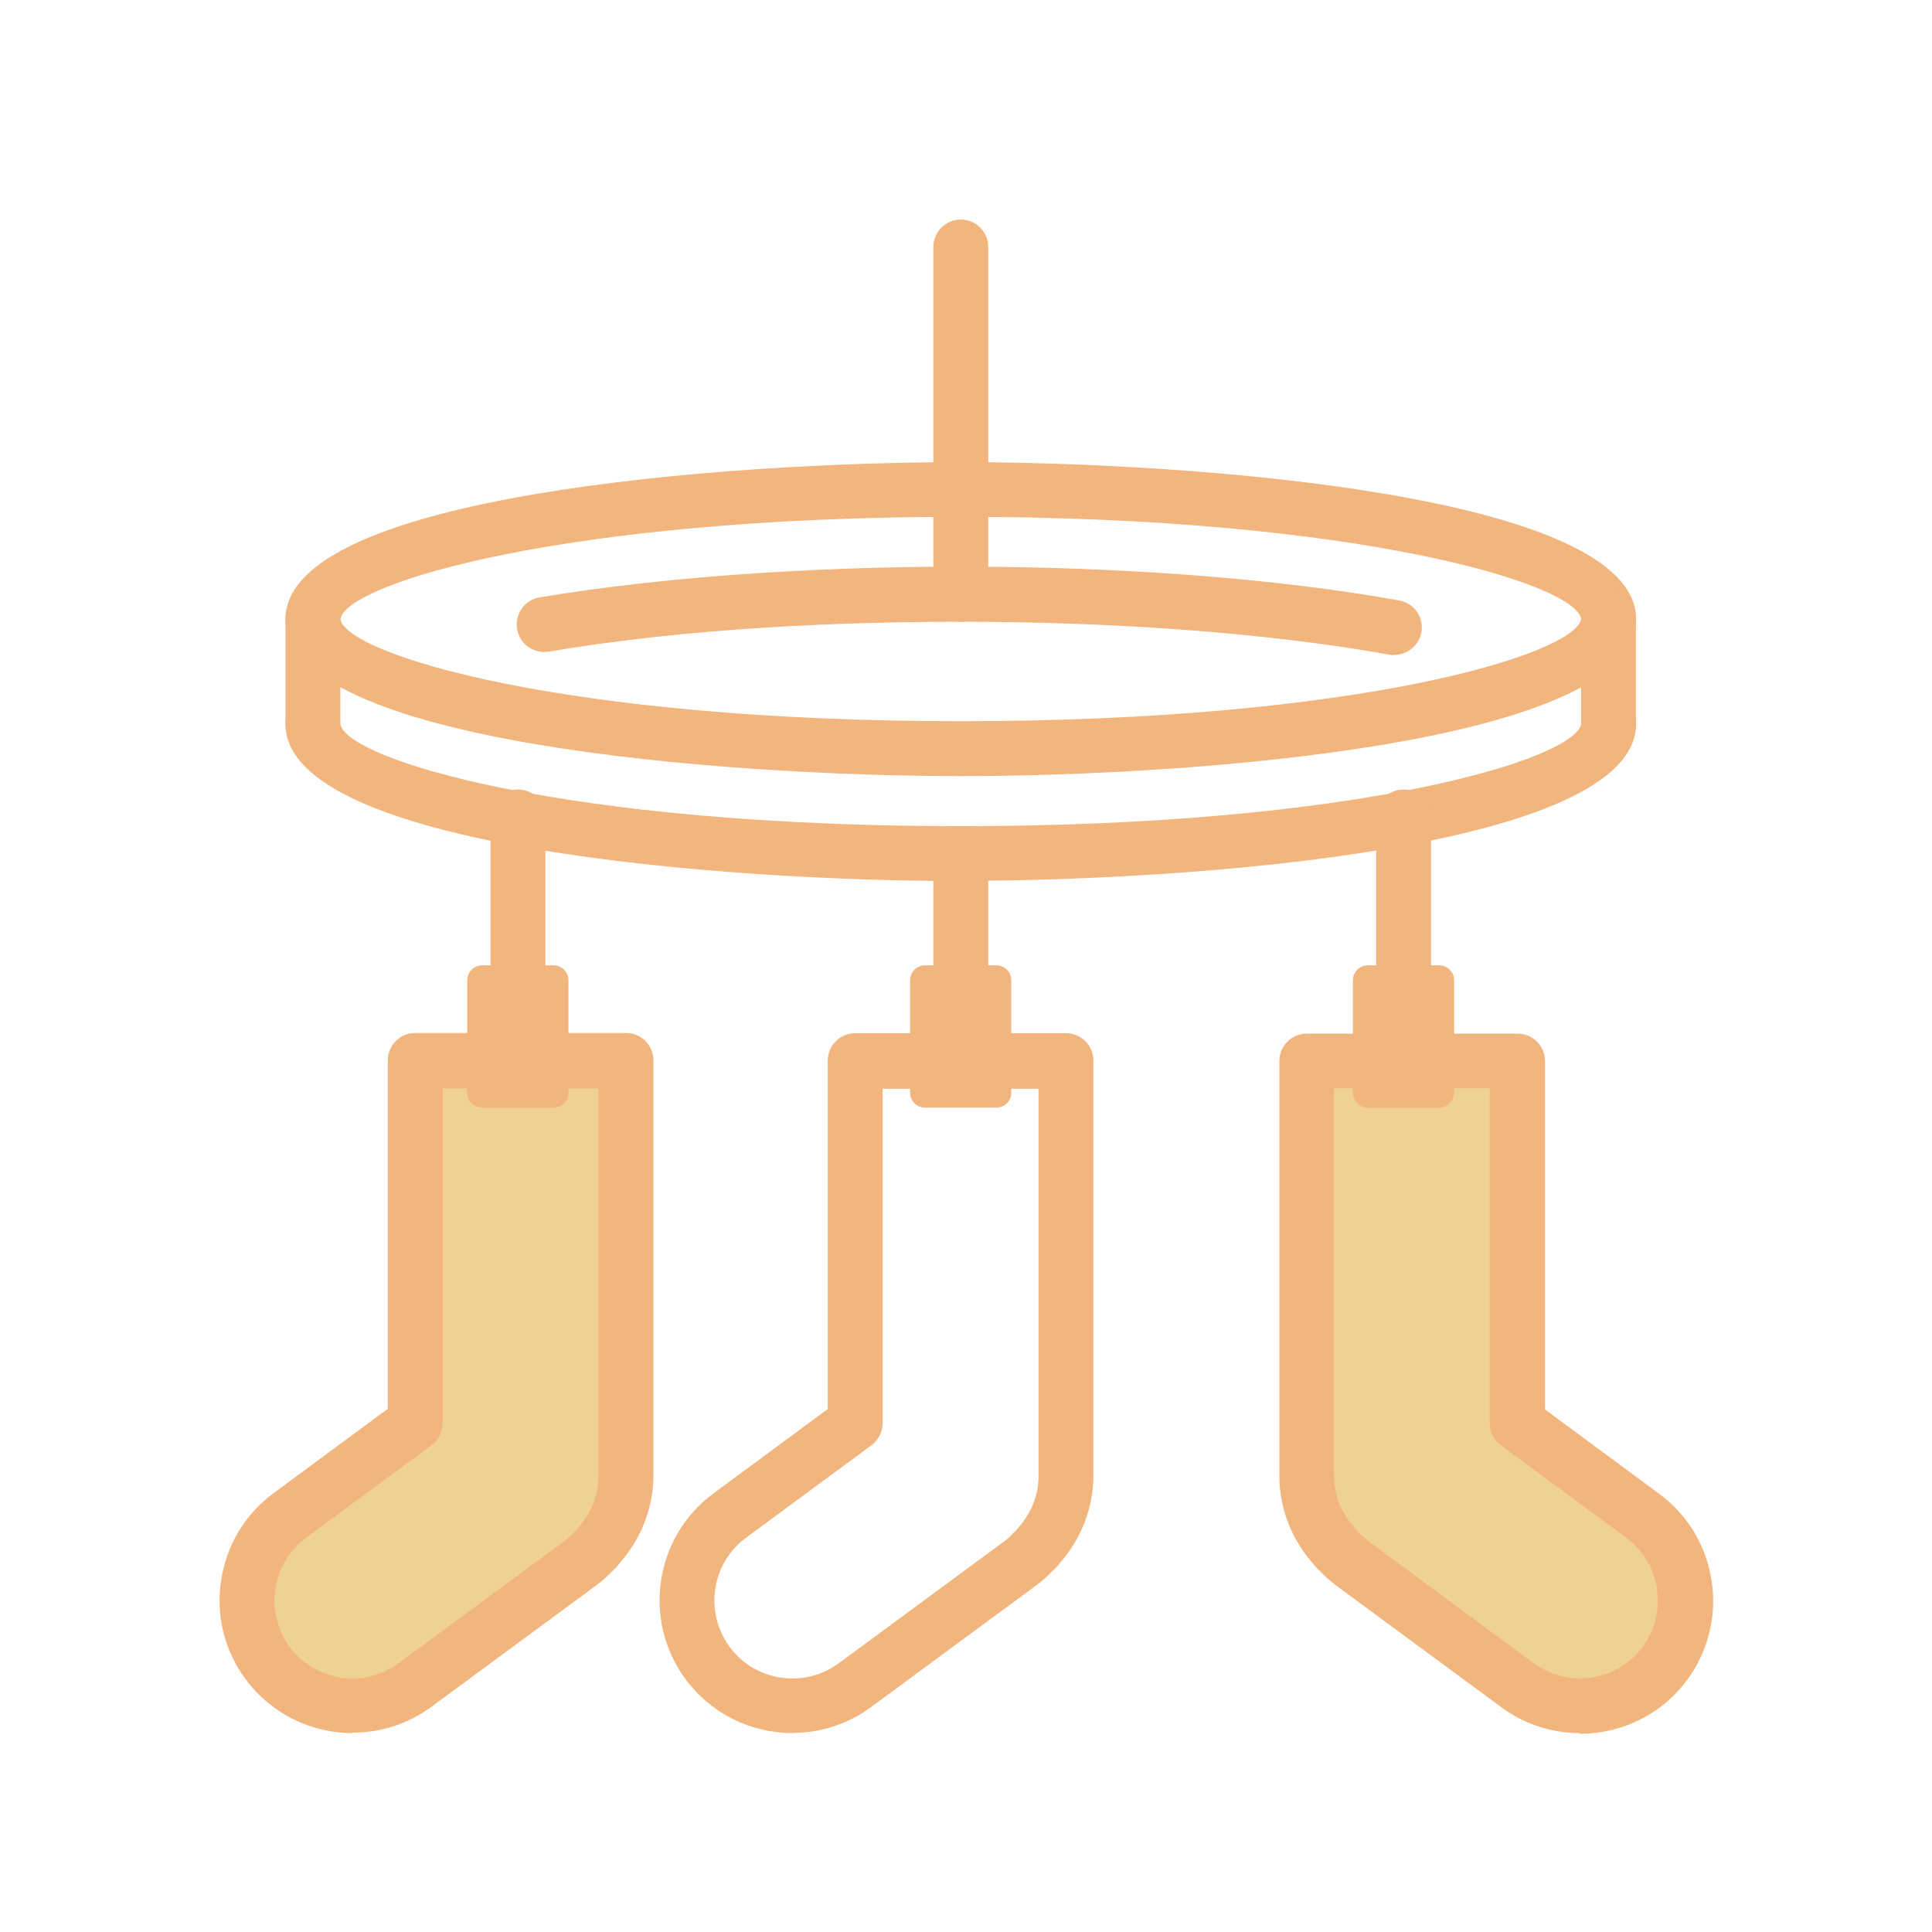
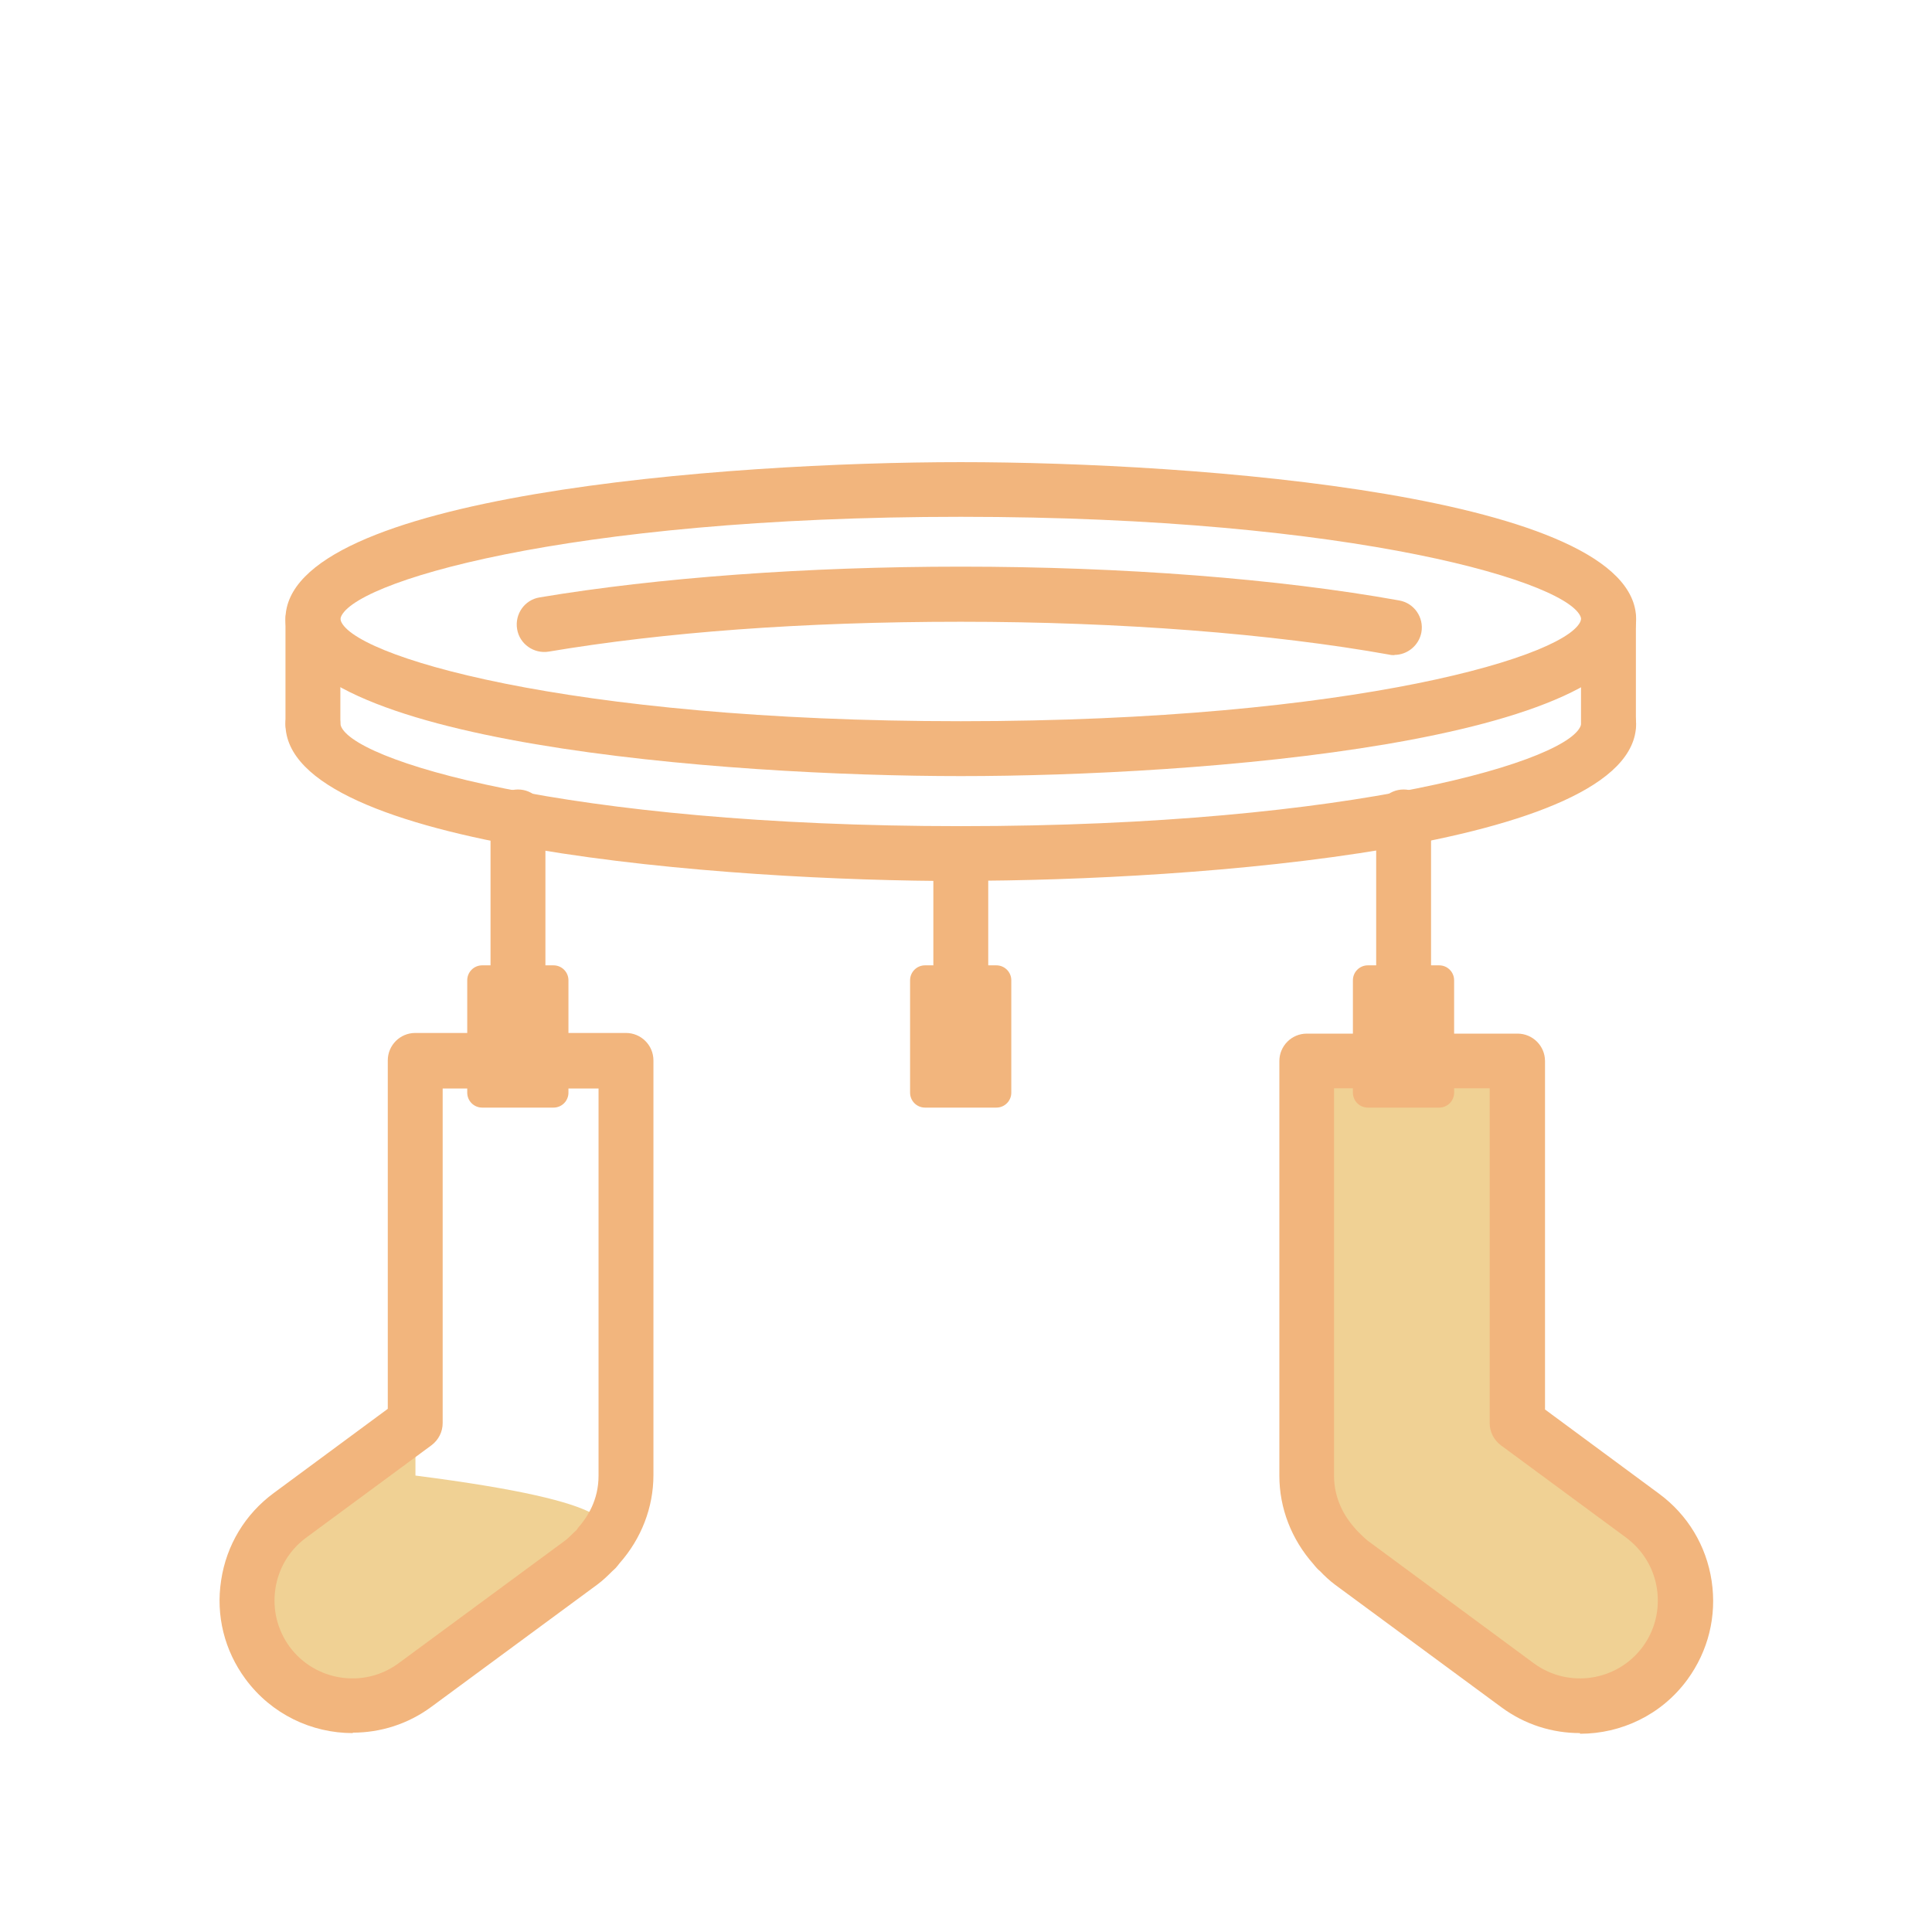
<svg xmlns="http://www.w3.org/2000/svg" width="88" height="88" viewBox="0 0 88 88" fill="none">
  <path d="M43.763 35.35C33.123 35.35 13.003 33.86 13.003 28.2C13.003 22.54 33.123 21.05 43.763 21.05C54.403 21.05 74.523 22.54 74.523 28.2C74.523 33.86 54.403 35.35 43.763 35.35ZM15.503 28.2C15.803 29.83 25.763 32.85 43.763 32.85C61.763 32.85 71.733 29.82 72.023 28.19C71.743 26.58 61.783 23.54 43.763 23.54C25.743 23.54 15.813 26.56 15.503 28.19V28.2Z" fill="#F2B57D" />
  <path d="M63.513 29.84C63.443 29.84 63.363 29.84 63.293 29.82C57.943 28.86 51.003 28.32 43.763 28.32C36.523 28.32 30.233 28.8 24.993 29.68C24.323 29.79 23.663 29.34 23.553 28.65C23.443 27.97 23.893 27.32 24.583 27.21C29.953 26.31 36.763 25.81 43.763 25.81C51.143 25.81 58.233 26.36 63.733 27.35C64.413 27.47 64.863 28.12 64.743 28.8C64.633 29.4 64.103 29.83 63.513 29.83V29.84Z" fill="#F2B57D" />
  <path d="M43.763 40.13C33.123 40.13 13.003 38.64 13.003 32.98C13.003 32.29 13.563 31.73 14.253 31.73C14.943 31.73 15.503 32.29 15.503 32.98C15.793 34.61 25.753 37.63 43.763 37.63C61.773 37.63 71.733 34.6 72.023 32.97C72.023 32.28 72.583 31.72 73.273 31.72C73.963 31.72 74.523 32.28 74.523 32.97C74.523 38.63 54.403 40.12 43.763 40.12V40.13Z" fill="#F2B57D" />
  <path d="M14.253 34.22C13.563 34.22 13.003 33.66 13.003 32.97V28.2C13.003 27.51 13.563 26.95 14.253 26.95C14.943 26.95 15.503 27.51 15.503 28.2V32.97C15.503 33.66 14.943 34.22 14.253 34.22Z" fill="#F2B57D" />
  <path d="M73.263 34.22C72.573 34.22 72.013 33.66 72.013 32.97V28.2C72.013 27.51 72.573 26.95 73.263 26.95C73.953 26.95 74.513 27.51 74.513 28.2V32.97C74.513 33.66 73.953 34.22 73.263 34.22Z" fill="#F2B57D" />
-   <path d="M43.763 28.32C43.073 28.32 42.513 27.76 42.513 27.07V11.25C42.513 10.56 43.073 10 43.763 10C44.453 10 45.013 10.56 45.013 11.25V27.07C45.013 27.76 44.453 28.32 43.763 28.32Z" fill="#F2B57D" />
  <path d="M23.593 45.22C22.903 45.22 22.343 44.66 22.343 43.97V37.21C22.343 36.52 22.903 35.96 23.593 35.96C24.283 35.96 24.843 36.52 24.843 37.21V43.97C24.843 44.66 24.283 45.22 23.593 45.22Z" fill="#F2B57D" />
  <path d="M43.763 45.22C43.073 45.22 42.513 44.66 42.513 43.97V39.16C42.513 38.47 43.073 37.91 43.763 37.91C44.453 37.91 45.013 38.47 45.013 39.16V43.97C45.013 44.66 44.453 45.22 43.763 45.22Z" fill="#F2B57D" />
  <path d="M63.933 45.22C63.243 45.22 62.683 44.66 62.683 43.97V37.21C62.683 36.52 63.243 35.96 63.933 35.96C64.623 35.96 65.183 36.52 65.183 37.21V43.97C65.183 44.66 64.623 45.22 63.933 45.22Z" fill="#F2B57D" />
-   <path d="M13.213 69.03L18.923 64.82V48.32H28.523V67.21C28.523 68.44 28.053 69.54 27.293 70.39C27.243 70.45 27.193 70.52 27.143 70.58C27.103 70.62 27.063 70.65 27.023 70.69C26.853 70.87 26.673 71.04 26.473 71.19L18.913 76.76C16.783 78.33 13.773 77.88 12.203 75.75C10.633 73.62 11.083 70.61 13.213 69.04V69.03Z" fill="#F0D194" />
+   <path d="M13.213 69.03L18.923 64.82V48.32V67.21C28.523 68.44 28.053 69.54 27.293 70.39C27.243 70.45 27.193 70.52 27.143 70.58C27.103 70.62 27.063 70.65 27.023 70.69C26.853 70.87 26.673 71.04 26.473 71.19L18.913 76.76C16.783 78.33 13.773 77.88 12.203 75.75C10.633 73.62 11.083 70.61 13.213 69.04V69.03Z" fill="#F0D194" />
  <path d="M16.063 78.94C14.203 78.94 12.373 78.09 11.183 76.48C10.223 75.18 9.823 73.58 10.073 71.98C10.313 70.38 11.163 68.97 12.463 68.01L17.663 64.17V48.3C17.663 47.61 18.223 47.05 18.913 47.05H28.513C29.203 47.05 29.763 47.61 29.763 48.3V67.19C29.763 68.66 29.213 70.08 28.223 71.2C28.163 71.28 28.113 71.34 28.053 71.41C28.023 71.44 27.923 71.54 27.893 71.56C27.703 71.75 27.483 71.97 27.213 72.17L19.653 77.74C18.573 78.54 17.313 78.92 16.073 78.92L16.063 78.94ZM20.163 49.57V64.82C20.163 65.22 19.973 65.59 19.653 65.83L13.943 70.04C13.183 70.6 12.683 71.43 12.543 72.37C12.403 73.31 12.633 74.24 13.193 75.01C14.353 76.58 16.583 76.92 18.153 75.76L25.713 70.19C25.863 70.08 25.993 69.95 26.123 69.82C26.143 69.8 26.213 69.73 26.243 69.71C26.243 69.71 26.323 69.61 26.323 69.6C26.763 69.1 27.263 68.32 27.263 67.22V49.58H20.163V49.57Z" fill="#F2B57D" />
-   <path d="M36.102 78.94C34.242 78.94 32.413 78.09 31.223 76.48C29.242 73.79 29.812 70 32.502 68.02L37.703 64.18V48.31C37.703 47.62 38.263 47.06 38.953 47.06H48.553C49.242 47.06 49.803 47.62 49.803 48.31V67.2C49.803 68.67 49.252 70.09 48.263 71.21C48.203 71.29 48.153 71.35 48.093 71.41C48.062 71.45 47.962 71.54 47.922 71.57C47.733 71.77 47.513 71.98 47.242 72.18L39.682 77.75C38.602 78.55 37.343 78.93 36.102 78.93V78.94ZM40.203 49.57V64.82C40.203 65.22 40.013 65.59 39.693 65.83L33.983 70.04C32.403 71.2 32.072 73.43 33.233 75.01C34.392 76.59 36.623 76.92 38.203 75.76L45.763 70.19C45.913 70.08 46.042 69.95 46.163 69.82C46.182 69.8 46.263 69.73 46.282 69.71L46.362 69.61C46.803 69.11 47.303 68.33 47.303 67.23V49.59H40.203V49.57Z" fill="#F2B57D" />
  <path d="M74.812 69.03L69.102 64.82V48.32H59.502V67.21C59.502 68.44 59.972 69.54 60.732 70.39C60.782 70.45 60.832 70.52 60.882 70.58C60.922 70.62 60.962 70.65 61.002 70.69C61.172 70.87 61.352 71.04 61.552 71.19L69.112 76.76C71.242 78.33 74.252 77.88 75.822 75.75C77.392 73.62 76.942 70.61 74.812 69.04V69.03Z" fill="#F0D194" />
  <path d="M71.963 78.94C70.713 78.94 69.463 78.56 68.382 77.76L60.822 72.19C60.553 71.99 60.333 71.78 60.123 71.56C60.093 71.54 60.042 71.49 60.002 71.45C59.922 71.37 59.873 71.3 59.822 71.24C58.822 70.11 58.273 68.69 58.273 67.22V48.33C58.273 47.64 58.833 47.08 59.523 47.08H69.123C69.812 47.08 70.373 47.64 70.373 48.33V64.2L75.573 68.04C76.873 69 77.722 70.41 77.963 72.01C78.203 73.61 77.812 75.2 76.853 76.51C75.672 78.12 73.832 78.97 71.972 78.97L71.963 78.94ZM60.763 49.57V67.21C60.763 68.3 61.263 69.09 61.672 69.56C61.693 69.58 61.763 69.66 61.773 69.68C61.782 69.69 61.852 69.76 61.862 69.77C62.023 69.93 62.153 70.06 62.303 70.18L69.862 75.76C71.442 76.92 73.662 76.58 74.823 75.01C75.382 74.25 75.612 73.31 75.472 72.37C75.332 71.43 74.832 70.61 74.073 70.04L68.362 65.83C68.043 65.59 67.853 65.22 67.853 64.82V49.57H60.752H60.763Z" fill="#F2B57D" />
  <path d="M25.212 43.97H21.962C21.587 43.97 21.282 44.275 21.282 44.65V49.77C21.282 50.146 21.587 50.45 21.962 50.45H25.212C25.588 50.45 25.892 50.146 25.892 49.77V44.65C25.892 44.275 25.588 43.97 25.212 43.97Z" fill="#F2B57D" />
  <path d="M45.383 43.97H42.133C41.758 43.97 41.453 44.275 41.453 44.65V49.77C41.453 50.146 41.758 50.45 42.133 50.45H45.383C45.759 50.45 46.063 50.146 46.063 49.77V44.65C46.063 44.275 45.759 43.97 45.383 43.97Z" fill="#F2B57D" />
  <path d="M65.553 43.97H62.303C61.928 43.97 61.623 44.275 61.623 44.65V49.77C61.623 50.146 61.928 50.45 62.303 50.45H65.553C65.929 50.45 66.233 50.146 66.233 49.77V44.65C66.233 44.275 65.929 43.97 65.553 43.97Z" fill="#F2B57D" />
</svg>